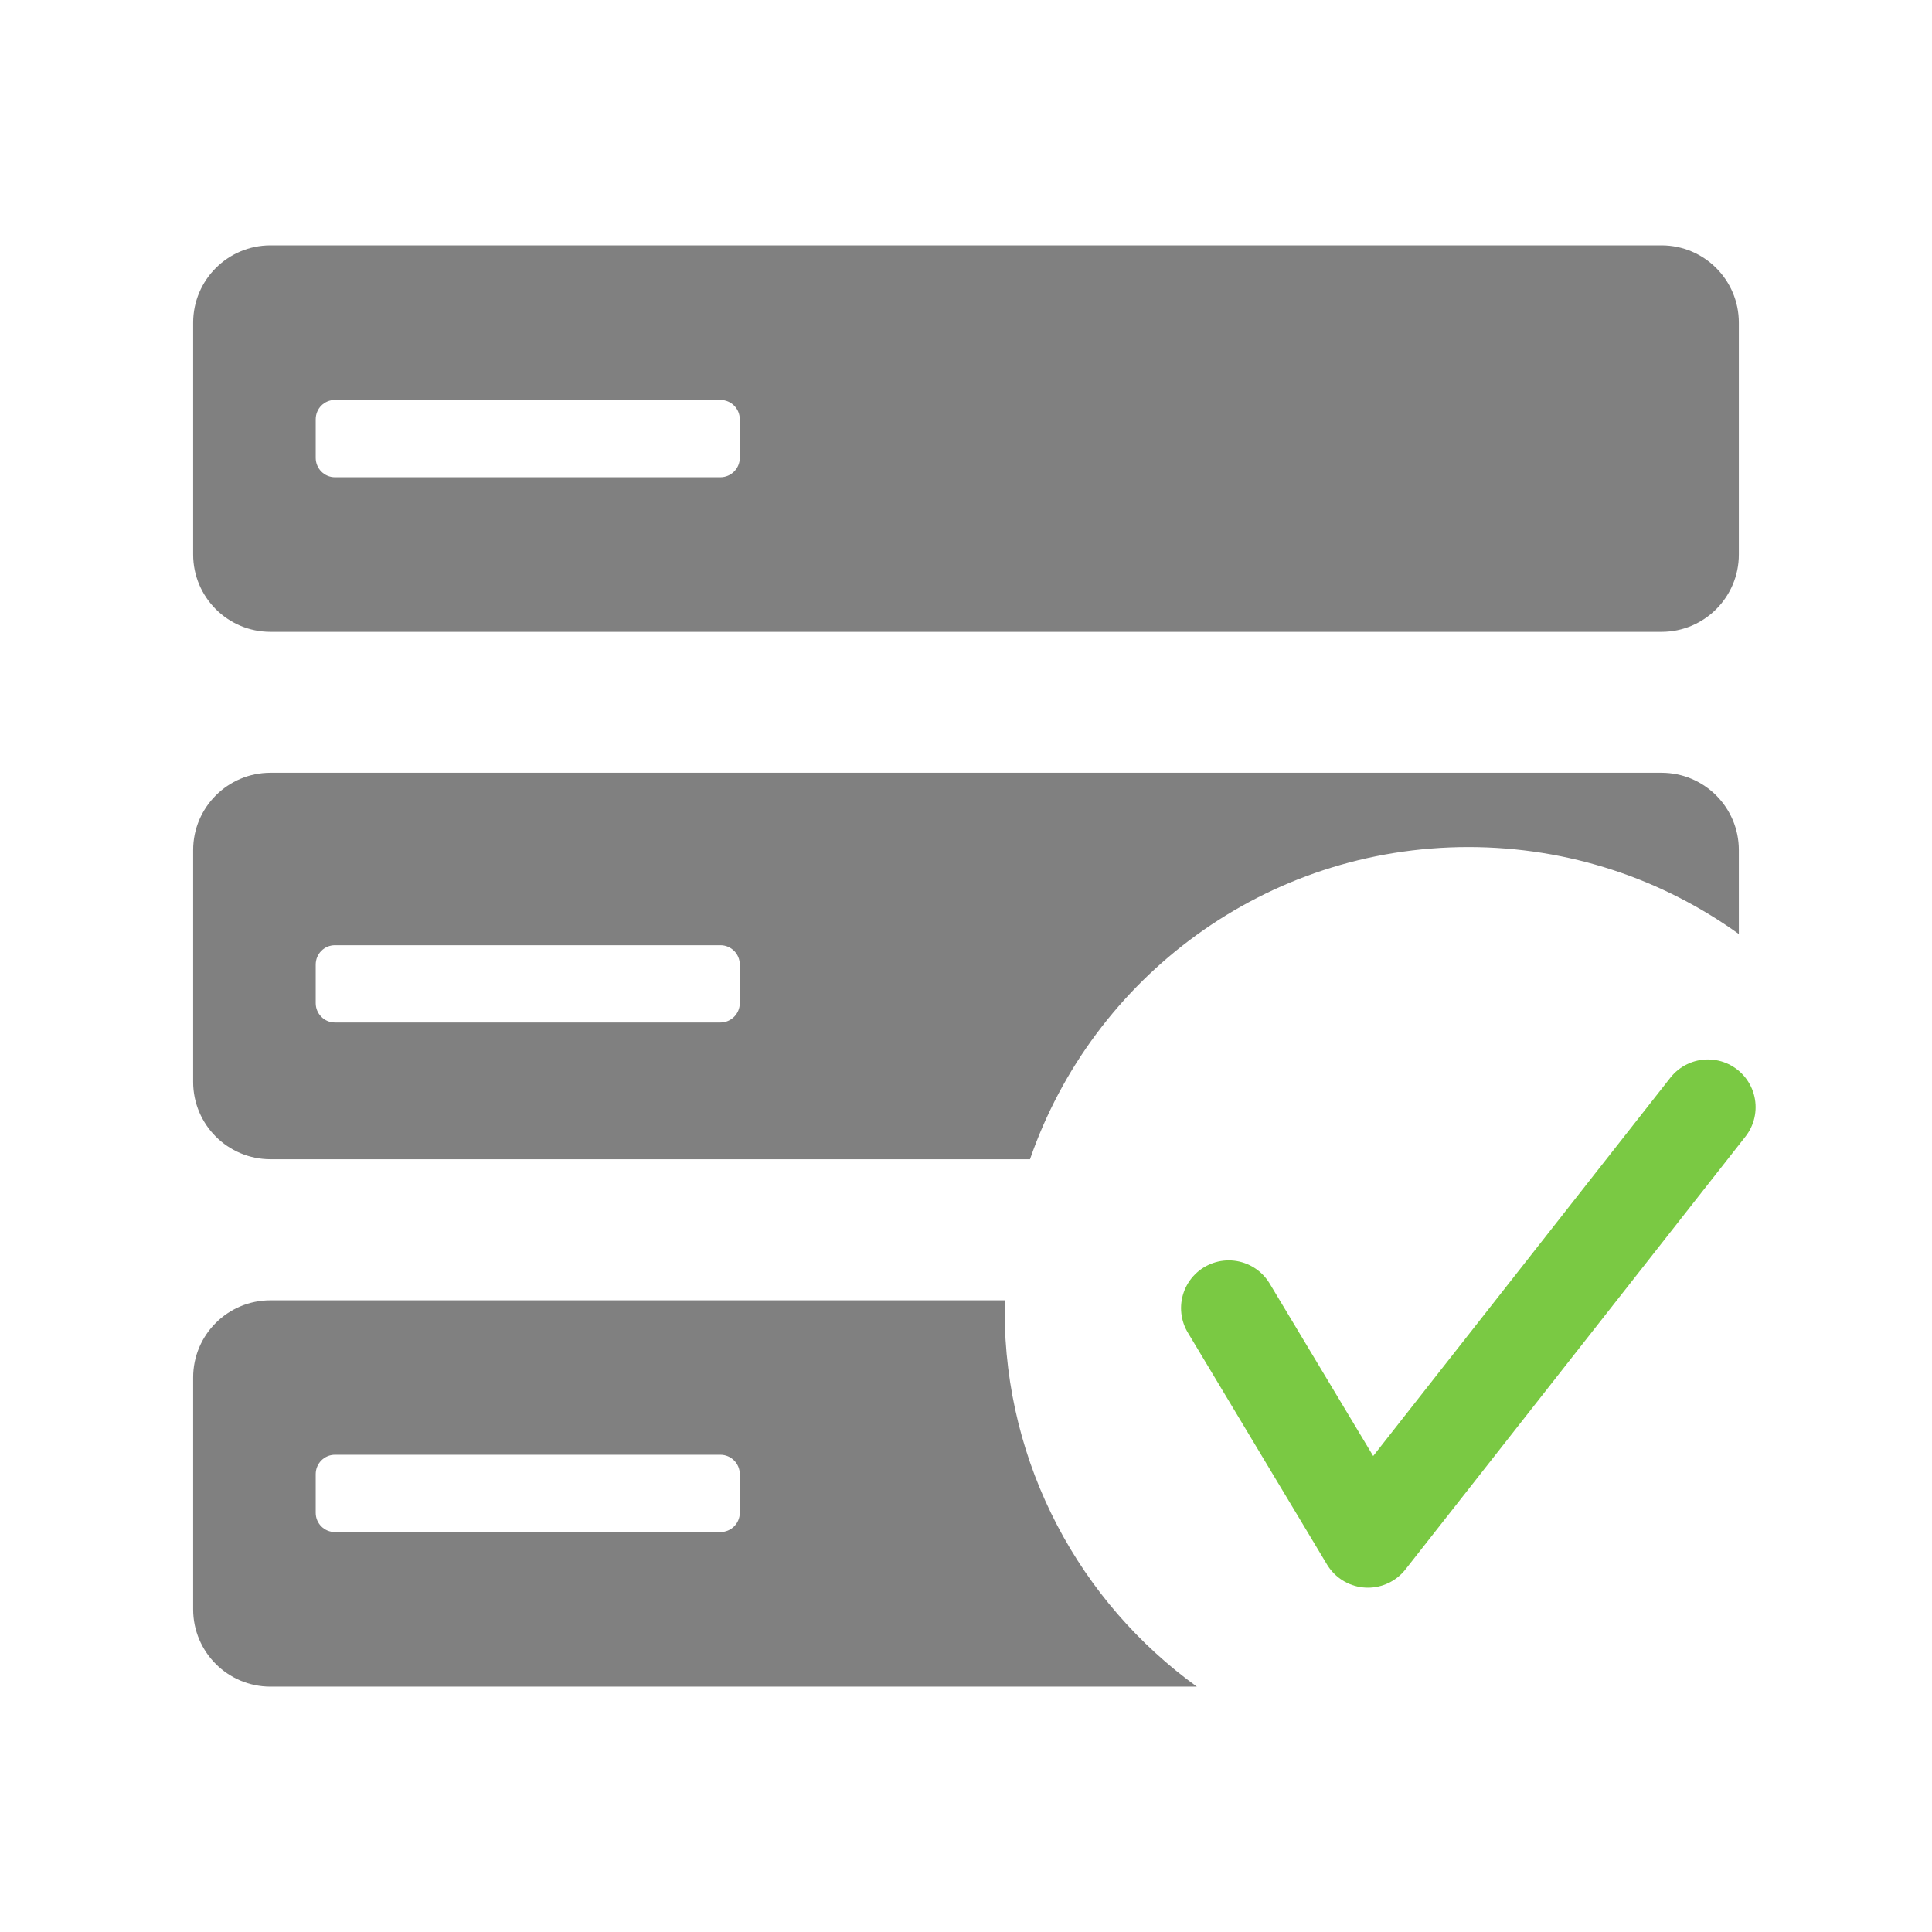
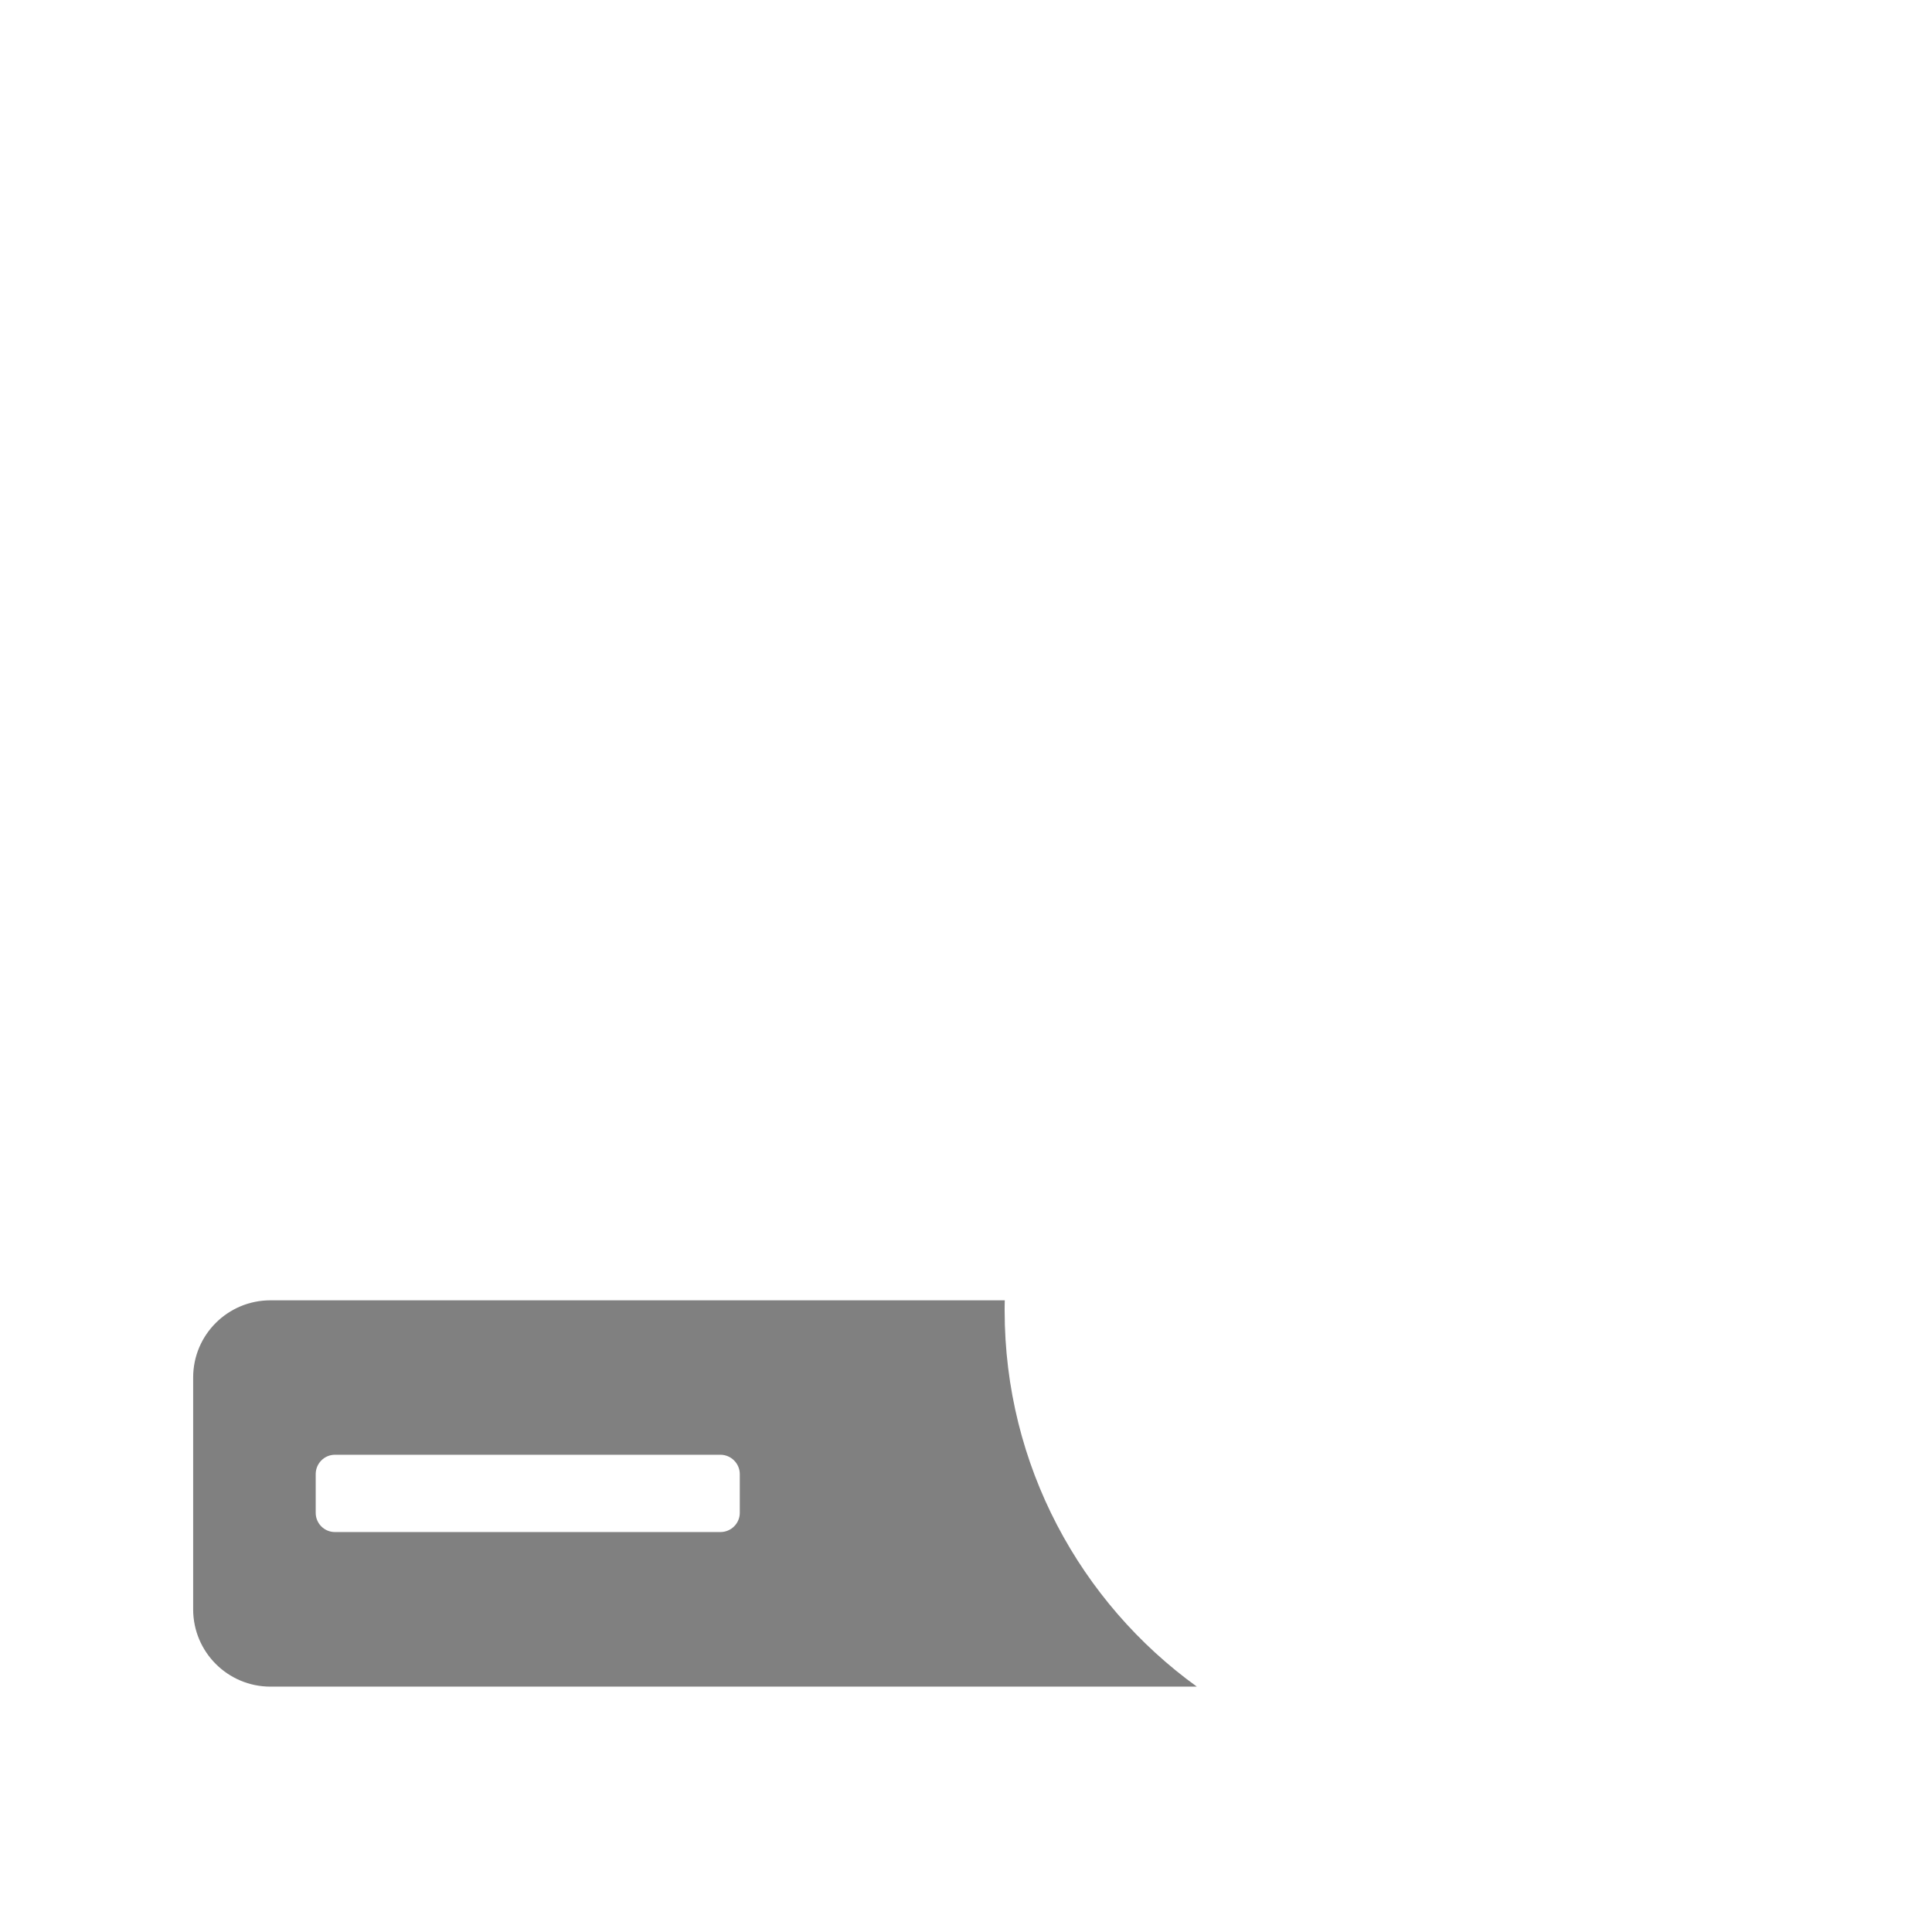
<svg xmlns="http://www.w3.org/2000/svg" version="1.1" id="Ebene_1" x="0px" y="0px" viewBox="0 0 141.73 141.73" style="enable-background:new 0 0 141.73 141.73;" xml:space="preserve">
  <script id="__gaOptOutExtension" />
  <style type="text/css">
	.st0{fill:#B9D25F;stroke:#023D6B;stroke-width:2;stroke-miterlimit:10;}
	.st1{fill:#FAEB5A;stroke:#023D6B;stroke-width:2;stroke-miterlimit:10;}
	.st2{fill:#FAB45A;stroke:#023D6B;stroke-width:2;stroke-miterlimit:10;}
	.st3{fill:#808080;}
	.st4{fill:#B9D25F;}
	.st5{fill:#FAB45A;}
	.st6{fill:#FF1D25;}
	.st7{fill:#8C0000;}
	.st8{fill:none;stroke:#7AC943;stroke-width:7;stroke-linecap:round;stroke-linejoin:round;stroke-miterlimit:10;}
	.st9{fill:#FFFFFF;}
	.st10{fill:#7AC943;stroke:#7AC943;stroke-miterlimit:10;}
</style>
  <g>
-     <path class="st3" d="M121.89,18H19.84c-3.13,0-5.67,2.54-5.67,5.67v17.01c0,3.13,2.54,5.67,5.67,5.67h102.05   c3.13,0,5.67-2.54,5.67-5.67V23.67C127.56,20.54,125.02,18,121.89,18z M54.27,33.59c0,0.78-0.64,1.42-1.42,1.42H24.57   c-0.78,0-1.41-0.64-1.41-1.42v-2.83c0-0.79,0.63-1.42,1.41-1.42h28.28c0.78,0,1.42,0.63,1.42,1.42V33.59z" />
-     <path class="st3" d="M121.89,56.69H19.84c-3.13,0-5.67,2.54-5.67,5.67v17.01c0,3.13,2.54,5.67,5.67,5.67h55.72   c4.6-13.33,17.26-22.9,32.16-22.9c7.4,0,14.25,2.36,19.84,6.38v-6.16C127.56,59.23,125.02,56.69,121.89,56.69z M54.27,73.59   c0,0.78-0.64,1.42-1.42,1.42H24.57c-0.78,0-1.41-0.64-1.41-1.42v-2.83c0-0.79,0.63-1.42,1.41-1.42h28.28   c0.78,0,1.42,0.63,1.42,1.42V73.59z" />
    <path class="st3" d="M73.7,96.15c0-0.25,0-0.51,0.01-0.76H19.84c-3.13,0-5.67,2.53-5.67,5.66v17.01c0,3.13,2.54,5.67,5.67,5.67   H87.8C79.26,117.56,73.7,107.5,73.7,96.15z M54.27,110.98c0,0.78-0.64,1.41-1.42,1.41H24.57c-0.78,0-1.41-0.63-1.41-1.41v-2.84   c0-0.78,0.63-1.42,1.41-1.42h28.28c0.78,0,1.42,0.64,1.42,1.42V110.98z" />
  </g>
-   <polyline class="st8" points="90.14,95.96 100.35,112.97 125.29,81.22 " />
</svg>